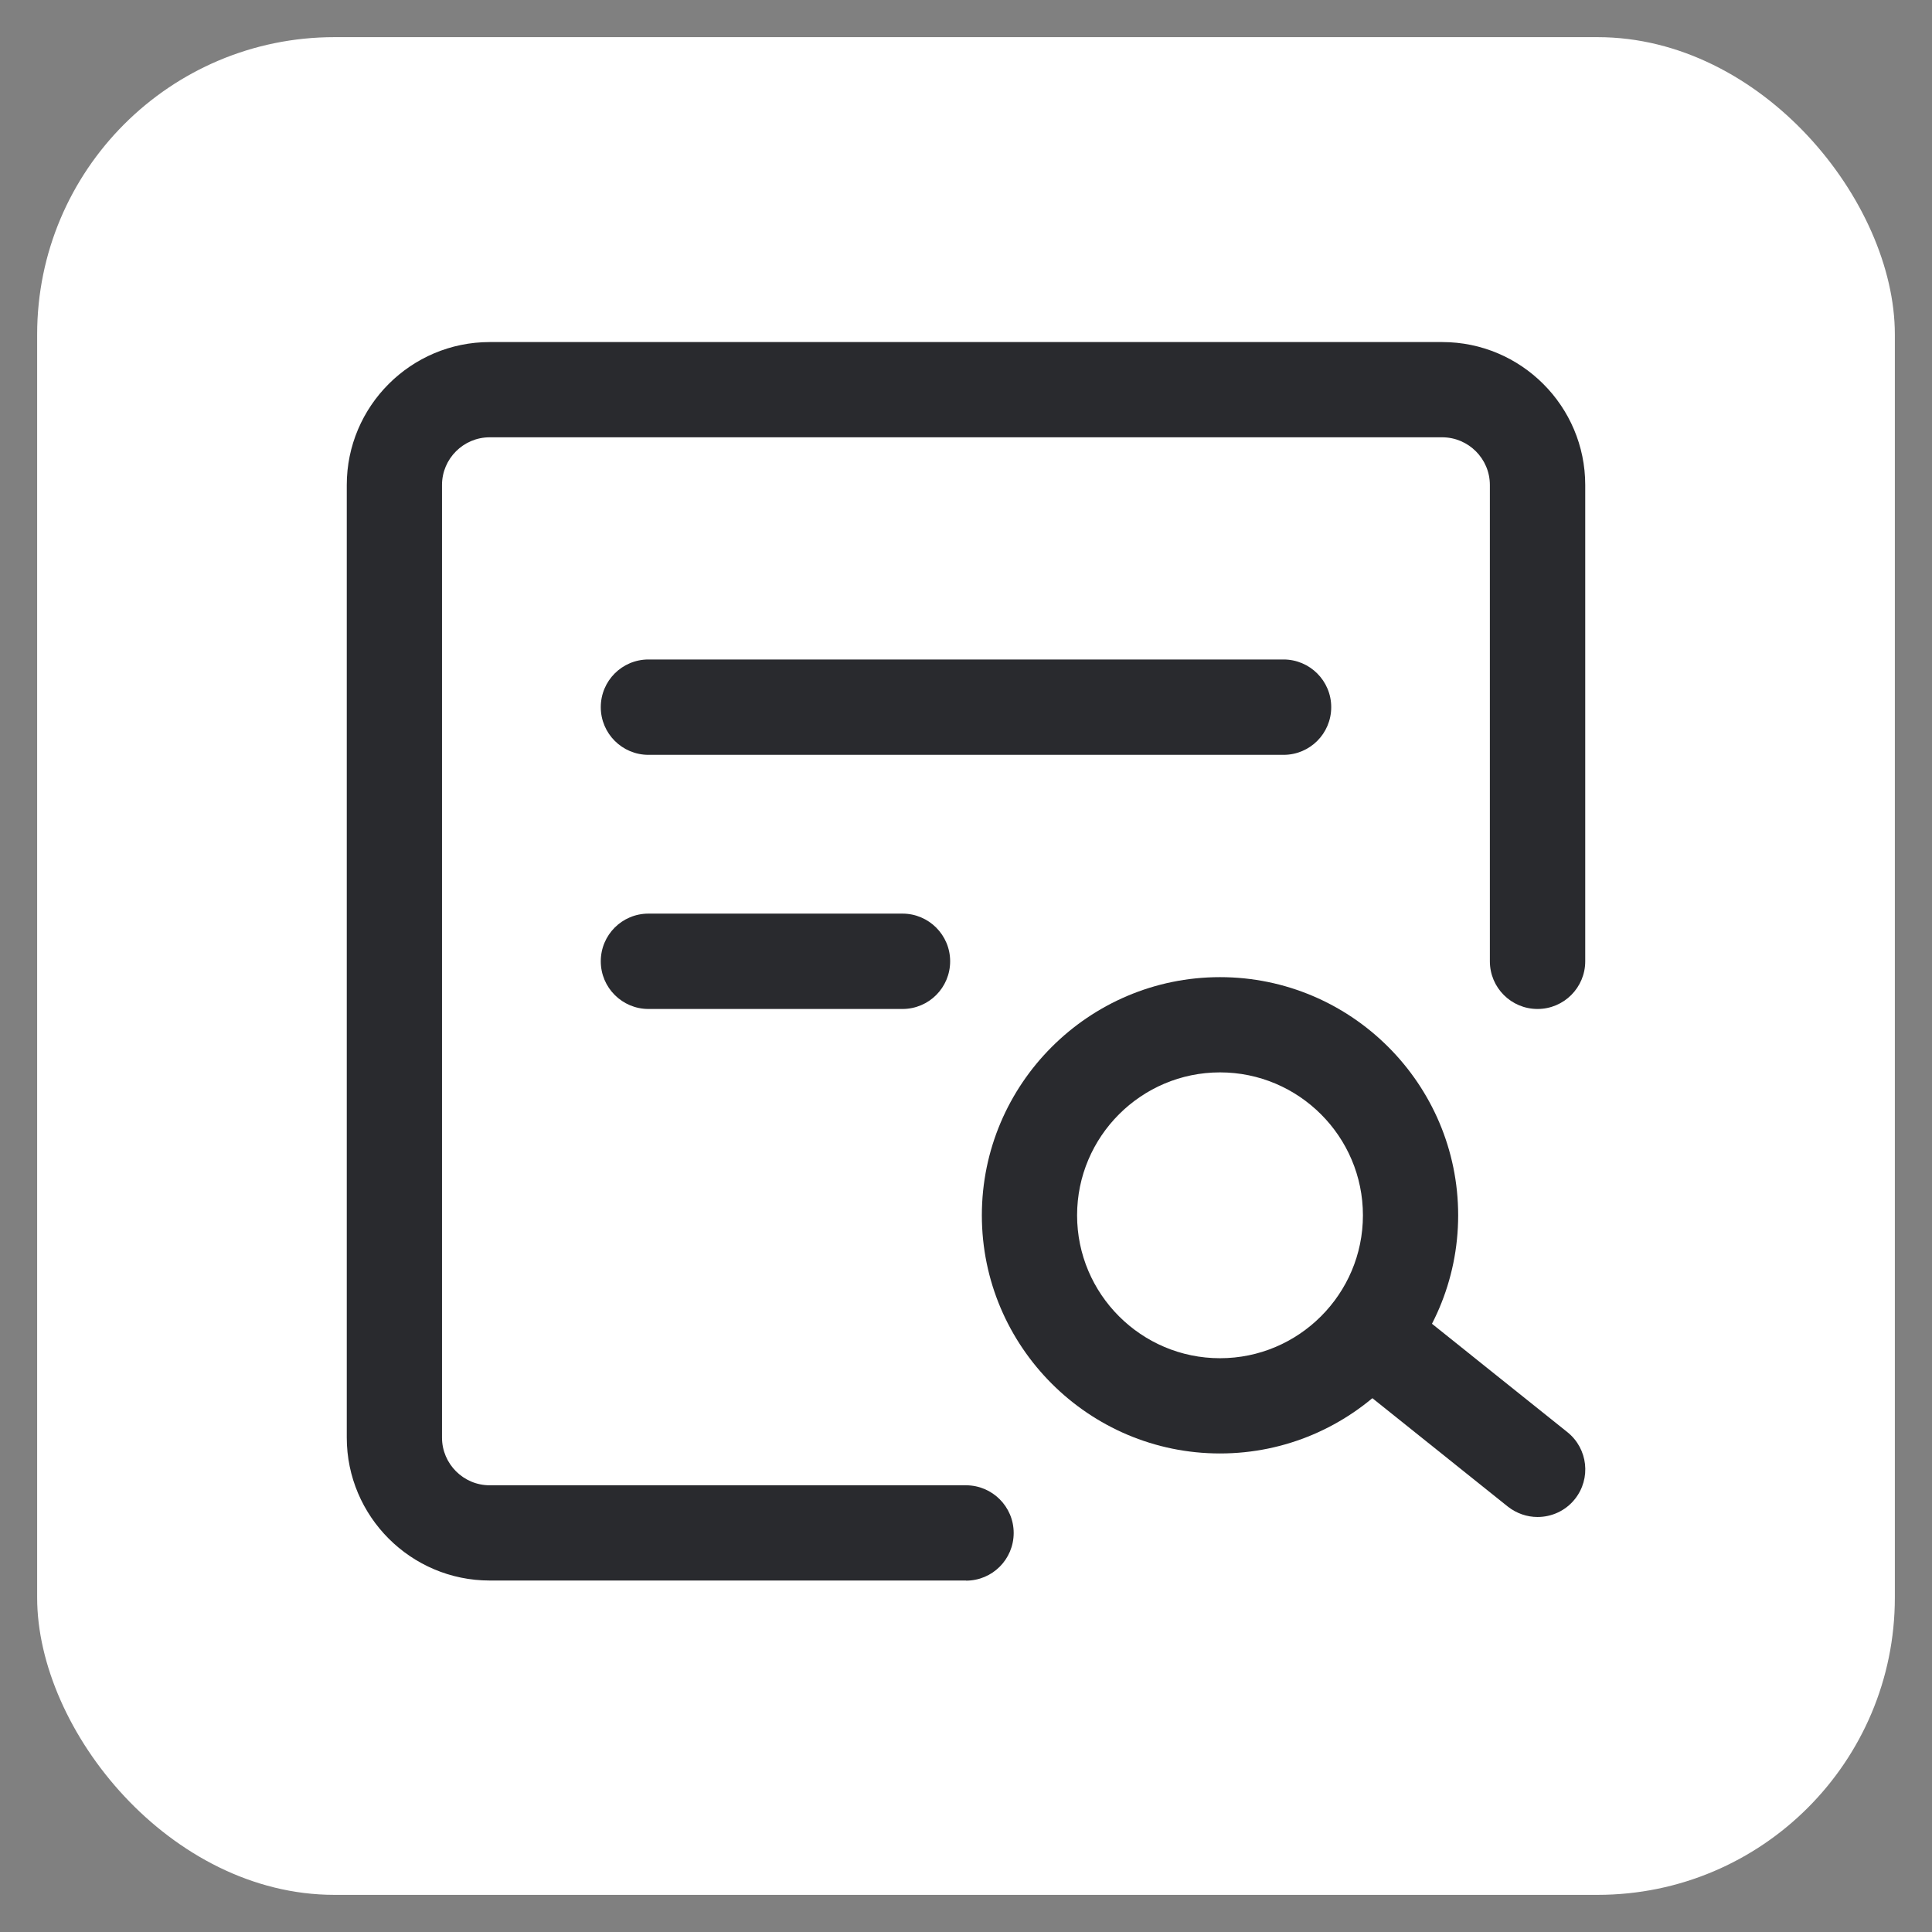
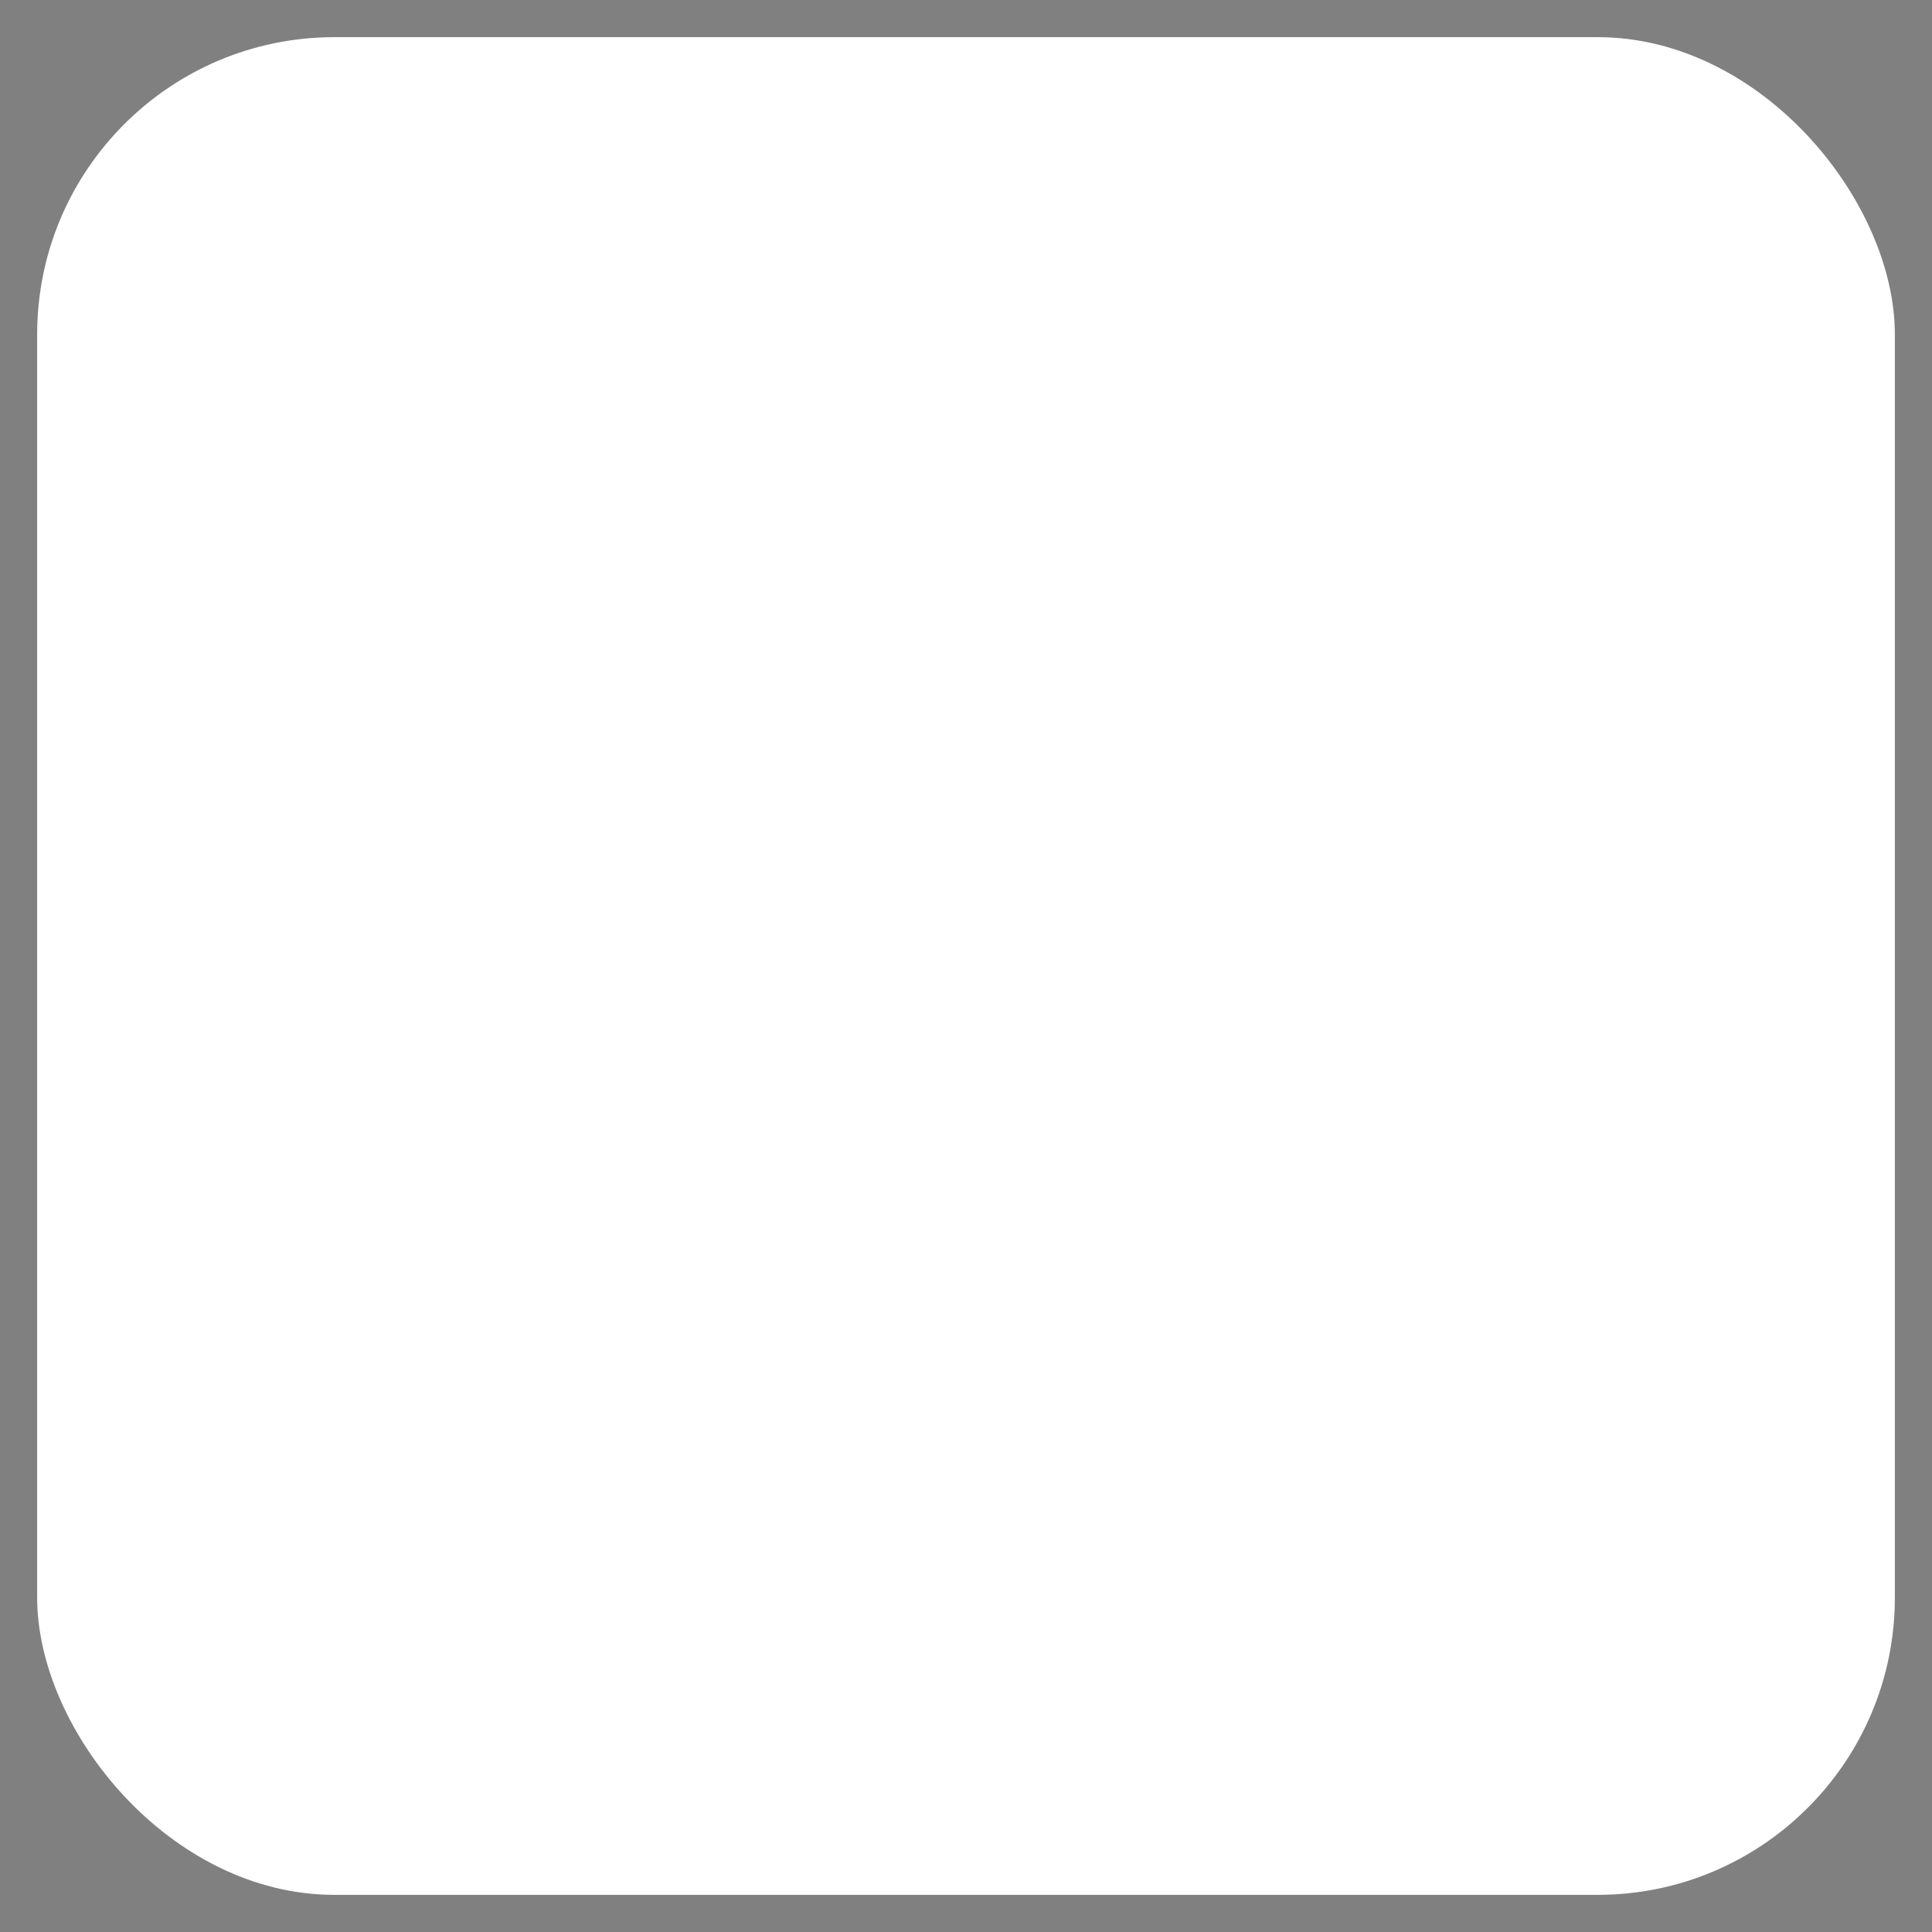
<svg xmlns="http://www.w3.org/2000/svg" width="156" height="156" viewBox="0 0 156 156" fill="none">
  <rect x="0" y="0" width="156" height="156" fill="#808080" stroke="none" />
  <g>
    <rect x="3" y="3" width="150" height="150" rx="24" fill="white" />
    <g clip-path="url(#clip0_1683_629)">
-       <path d="M78 127.62H39.54C33.18 127.62 28 122.44 28 116.08V39.16C28 32.8 33.18 27.62 39.54 27.62H116.46C122.82 27.62 128 32.8 128 39.16V77.62C128 79.74 126.28 81.47 124.15 81.47C122.02 81.47 120.3 79.75 120.3 77.62V39.16C120.3 37.04 118.57 35.31 116.45 35.31H39.54C37.42 35.31 35.69 37.04 35.69 39.16V116.08C35.69 118.2 37.42 119.93 39.54 119.93H78C80.12 119.93 81.85 121.65 81.85 123.78C81.85 125.91 80.13 127.63 78 127.63V127.62Z" fill="#292A2E" />
-       <path d="M98.51 117.36C87.91 117.36 79.28 108.73 79.28 98.13C79.28 87.53 87.91 78.9 98.51 78.9C109.11 78.9 117.74 87.53 117.74 98.13C117.74 108.73 109.11 117.36 98.51 117.36ZM98.51 86.59C92.15 86.59 86.97 91.77 86.97 98.13C86.97 104.49 92.15 109.67 98.51 109.67C104.87 109.67 110.05 104.49 110.05 98.13C110.05 91.77 104.87 86.59 98.51 86.59Z" fill="#292A2E" />
      <path d="M124.15 122.49C123.31 122.49 122.46 122.21 121.75 121.65L108.93 111.39C107.27 110.06 107 107.64 108.33 105.98C109.66 104.32 112.08 104.05 113.74 105.38L126.56 115.64C128.22 116.97 128.49 119.39 127.16 121.05C126.4 122 125.28 122.49 124.15 122.49ZM72.87 81.47H52.36C50.24 81.47 48.51 79.75 48.51 77.62C48.51 75.49 50.23 73.77 52.36 73.77H72.87C74.99 73.77 76.72 75.49 76.72 77.62C76.72 79.75 75 81.47 72.87 81.47ZM103.64 60.95H52.36C50.24 60.95 48.51 59.23 48.51 57.1C48.51 54.97 50.23 53.25 52.36 53.25H103.64C105.76 53.25 107.49 54.97 107.49 57.1C107.49 59.23 105.77 60.95 103.64 60.95Z" fill="#292A2E" />
    </g>
  </g>
  <defs>
    <filter id="filter0_di_1683_629" x="0" y="0" width="156" height="156" filterUnits="userSpaceOnUse" color-interpolation-filters="sRGB">
      <feGaussianBlur stdDeviation="1.5" />
    </filter>
    <clipPath id="clip0_1683_629">
-       <rect width="120" height="120" fill="white" transform="translate(18 17.62)" />
-     </clipPath>
+       </clipPath>
  </defs>
</svg>